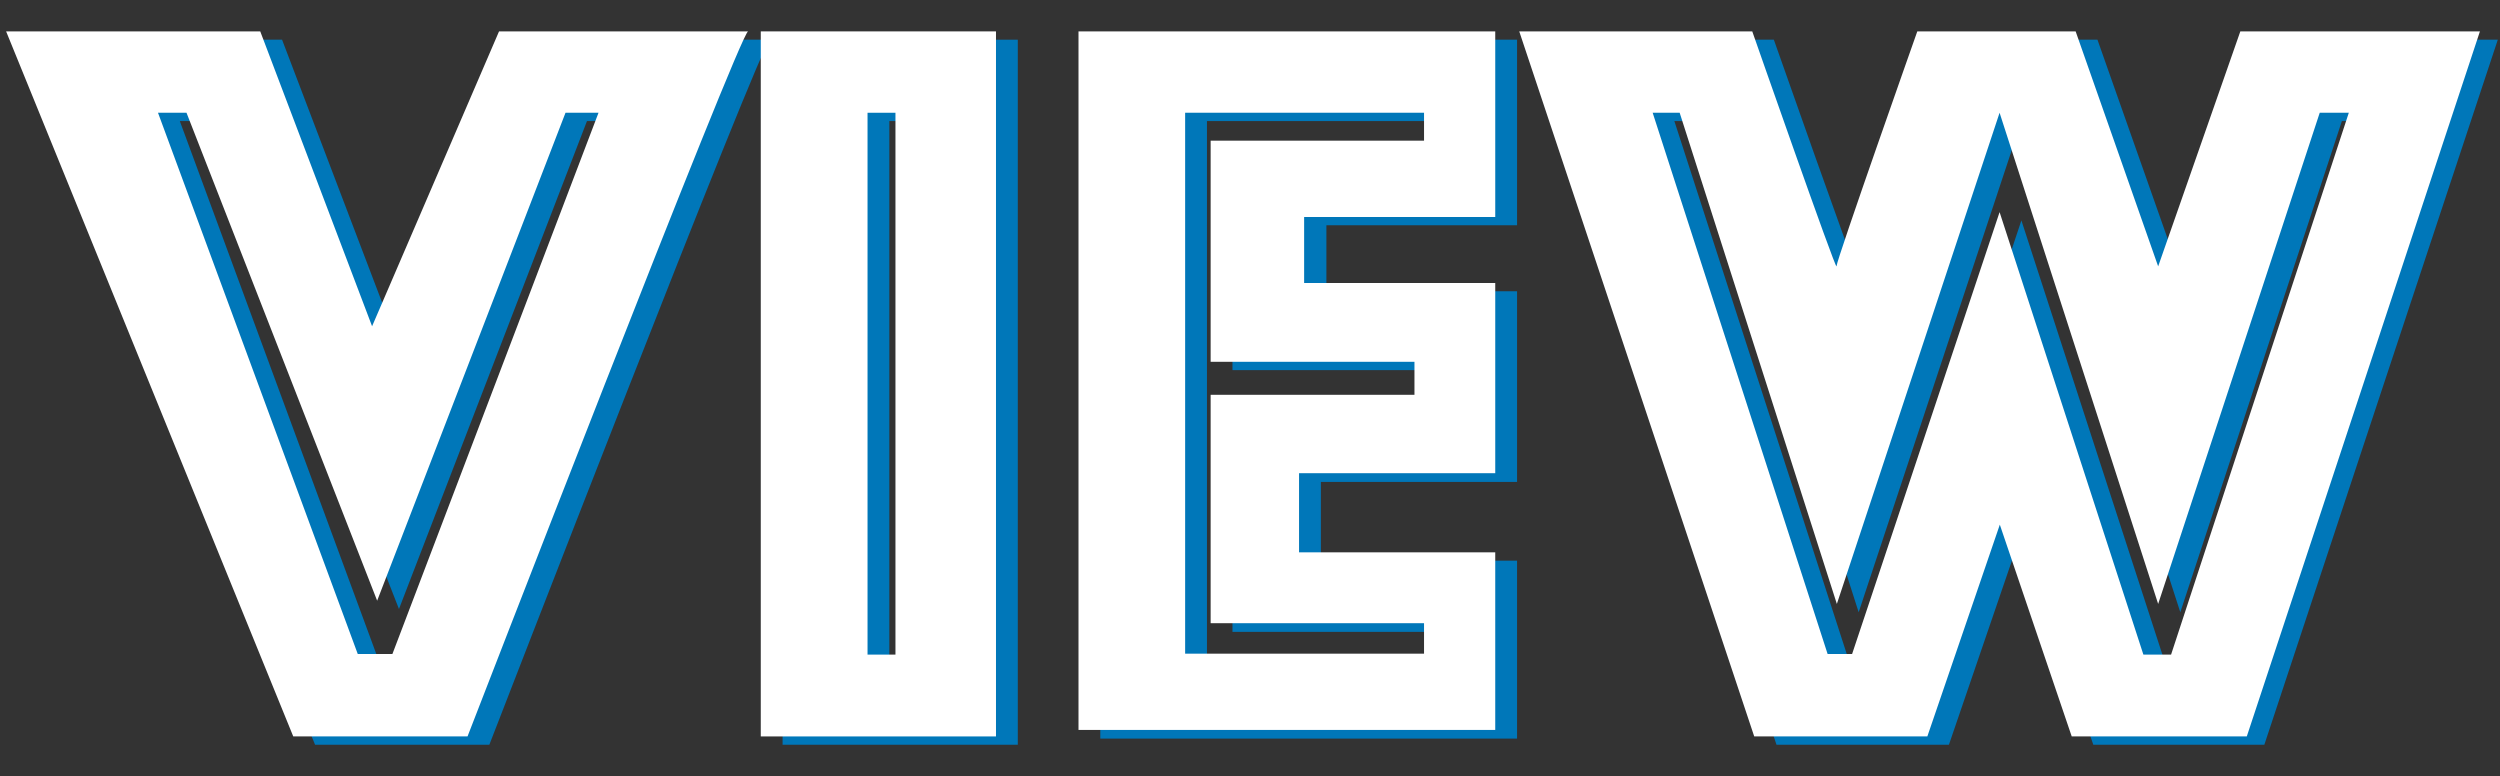
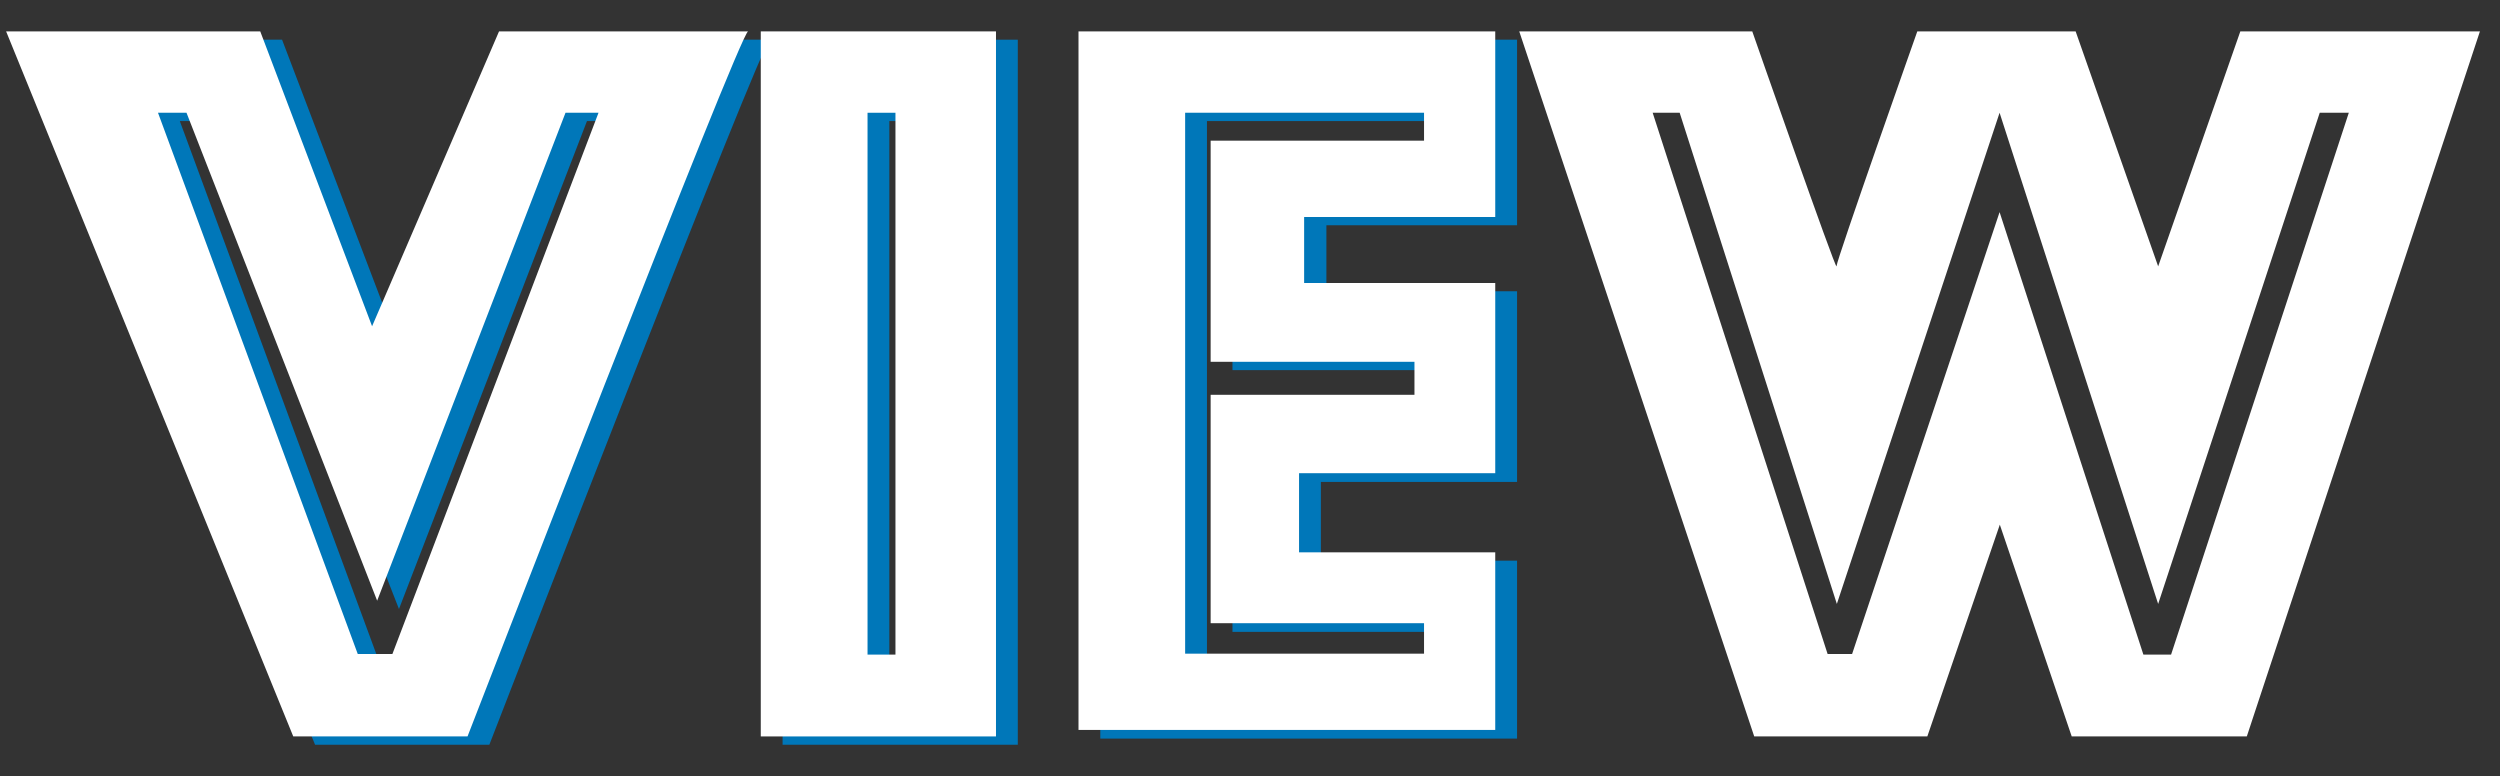
<svg xmlns="http://www.w3.org/2000/svg" viewBox="0 0 216.62 67.25">
  <rect x="0" y="0" width="216.62" height="67.25" fill="#333333" stroke="none" />
  <title>app-comparison-view</title>
  <path d="M45.13,3.44,34.17,29,24.44,3.44h-22L27.3,64.53H42.4S66.05,3.44,66.71,3.44Zm-9.24,54h-3L15.58,10.49h2.47L34.57,52.77,50.86,10.49h2.86Z" fill="#0077b9" />
  <path d="M131.45,19.52V3.44H95.34V64h36.11V48.58h-17V41.76h17V25.24H114.93V19.52Zm-7,12.55v2.86H106.79V54.75h18.49v2.64h-20.7V10.49h20.7v2.42H106.79V32.07Z" fill="#0077b9" />
  <path d="M43.24,2.72l-11,25.55L22.55,2.72H.53L25.41,63.81h15.1S64.16,2.72,64.82,2.72ZM34,56.67H31L13.69,9.77h2.47L32.68,52.05,49,9.77h2.86Z" fill="#fff" />
  <path d="M129.56,18.8V2.72H93.45V63.25h36.11V47.86h-17V41h17V24.52H113V18.8Zm-7,12.55v2.86H104.9V54h18.49v2.64h-20.7V9.77h20.7v2.42H104.9V31.35Z" fill="#fff" />
  <path d="M67.81,3.44V64.53H88.19V3.44Zm11.67,54H77.06V10.49h2.42Z" fill="#0077b9" />
  <path d="M65.92,2.72V63.81H86.3V2.72Zm11.67,54H75.17V9.77h2.42Z" fill="#fff" />
-   <path d="M196,3.44,188.92,23.8,181.74,3.44H168s-7.05,19.81-7,20.35-7.3-20.35-7.3-20.35H133.53l20.4,61.09h14.94l6.28-18.35,6.23,18.35H196.2L216.43,3.44Zm-6,54h-2.4L175.15,19.1,162.37,57.39h-2.12l-15.17-46.9h2.35l13.62,42.56,14.1-42.56,13.77,42.56,14-42.56h2.52Z" fill="#0077b9" />
  <path d="M194.12,2.72,187,23.08,179.85,2.72H166.13s-7,19.81-7,20.35-7.3-20.35-7.3-20.35H131.64L152,63.81H167l6.28-18.35,6.23,18.35h15.17L214.88,2.72Zm-6,54h-2.4L173.26,18.38,160.48,56.67h-2.12L143.2,9.77h2.34l13.62,42.56,14.1-42.56L187,52.33,201,9.77h2.52Z" fill="#fff" />
</svg>